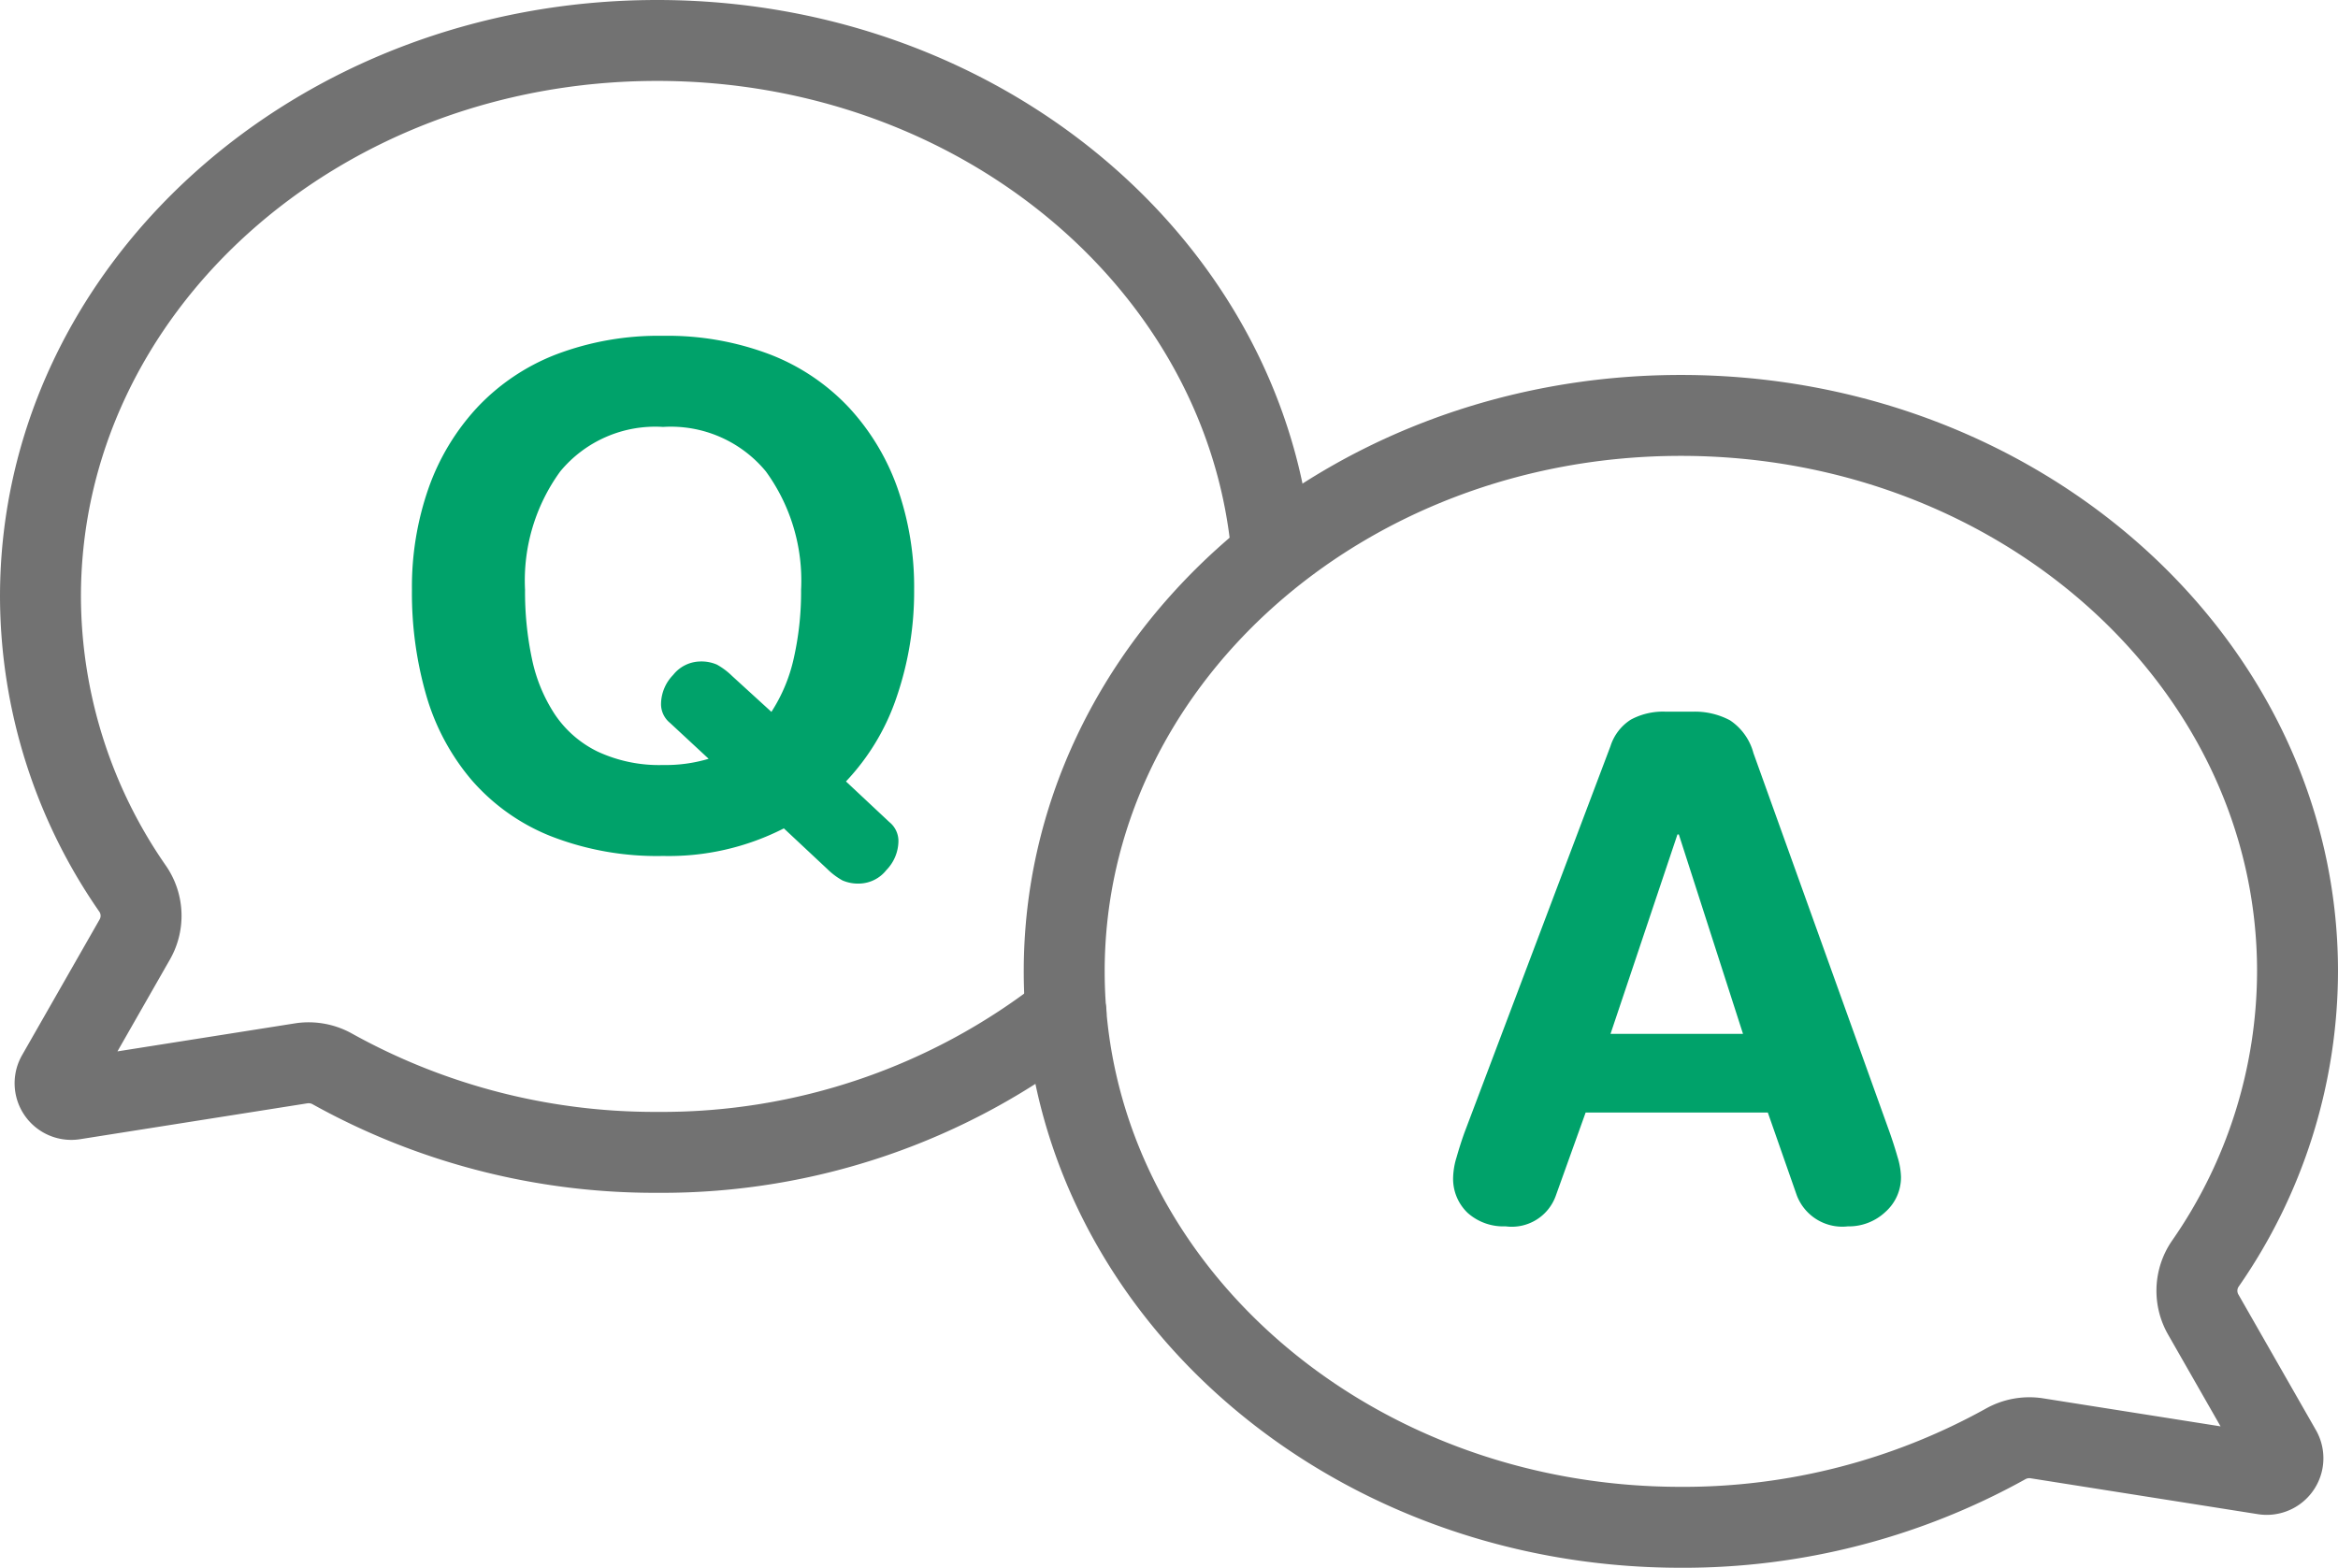
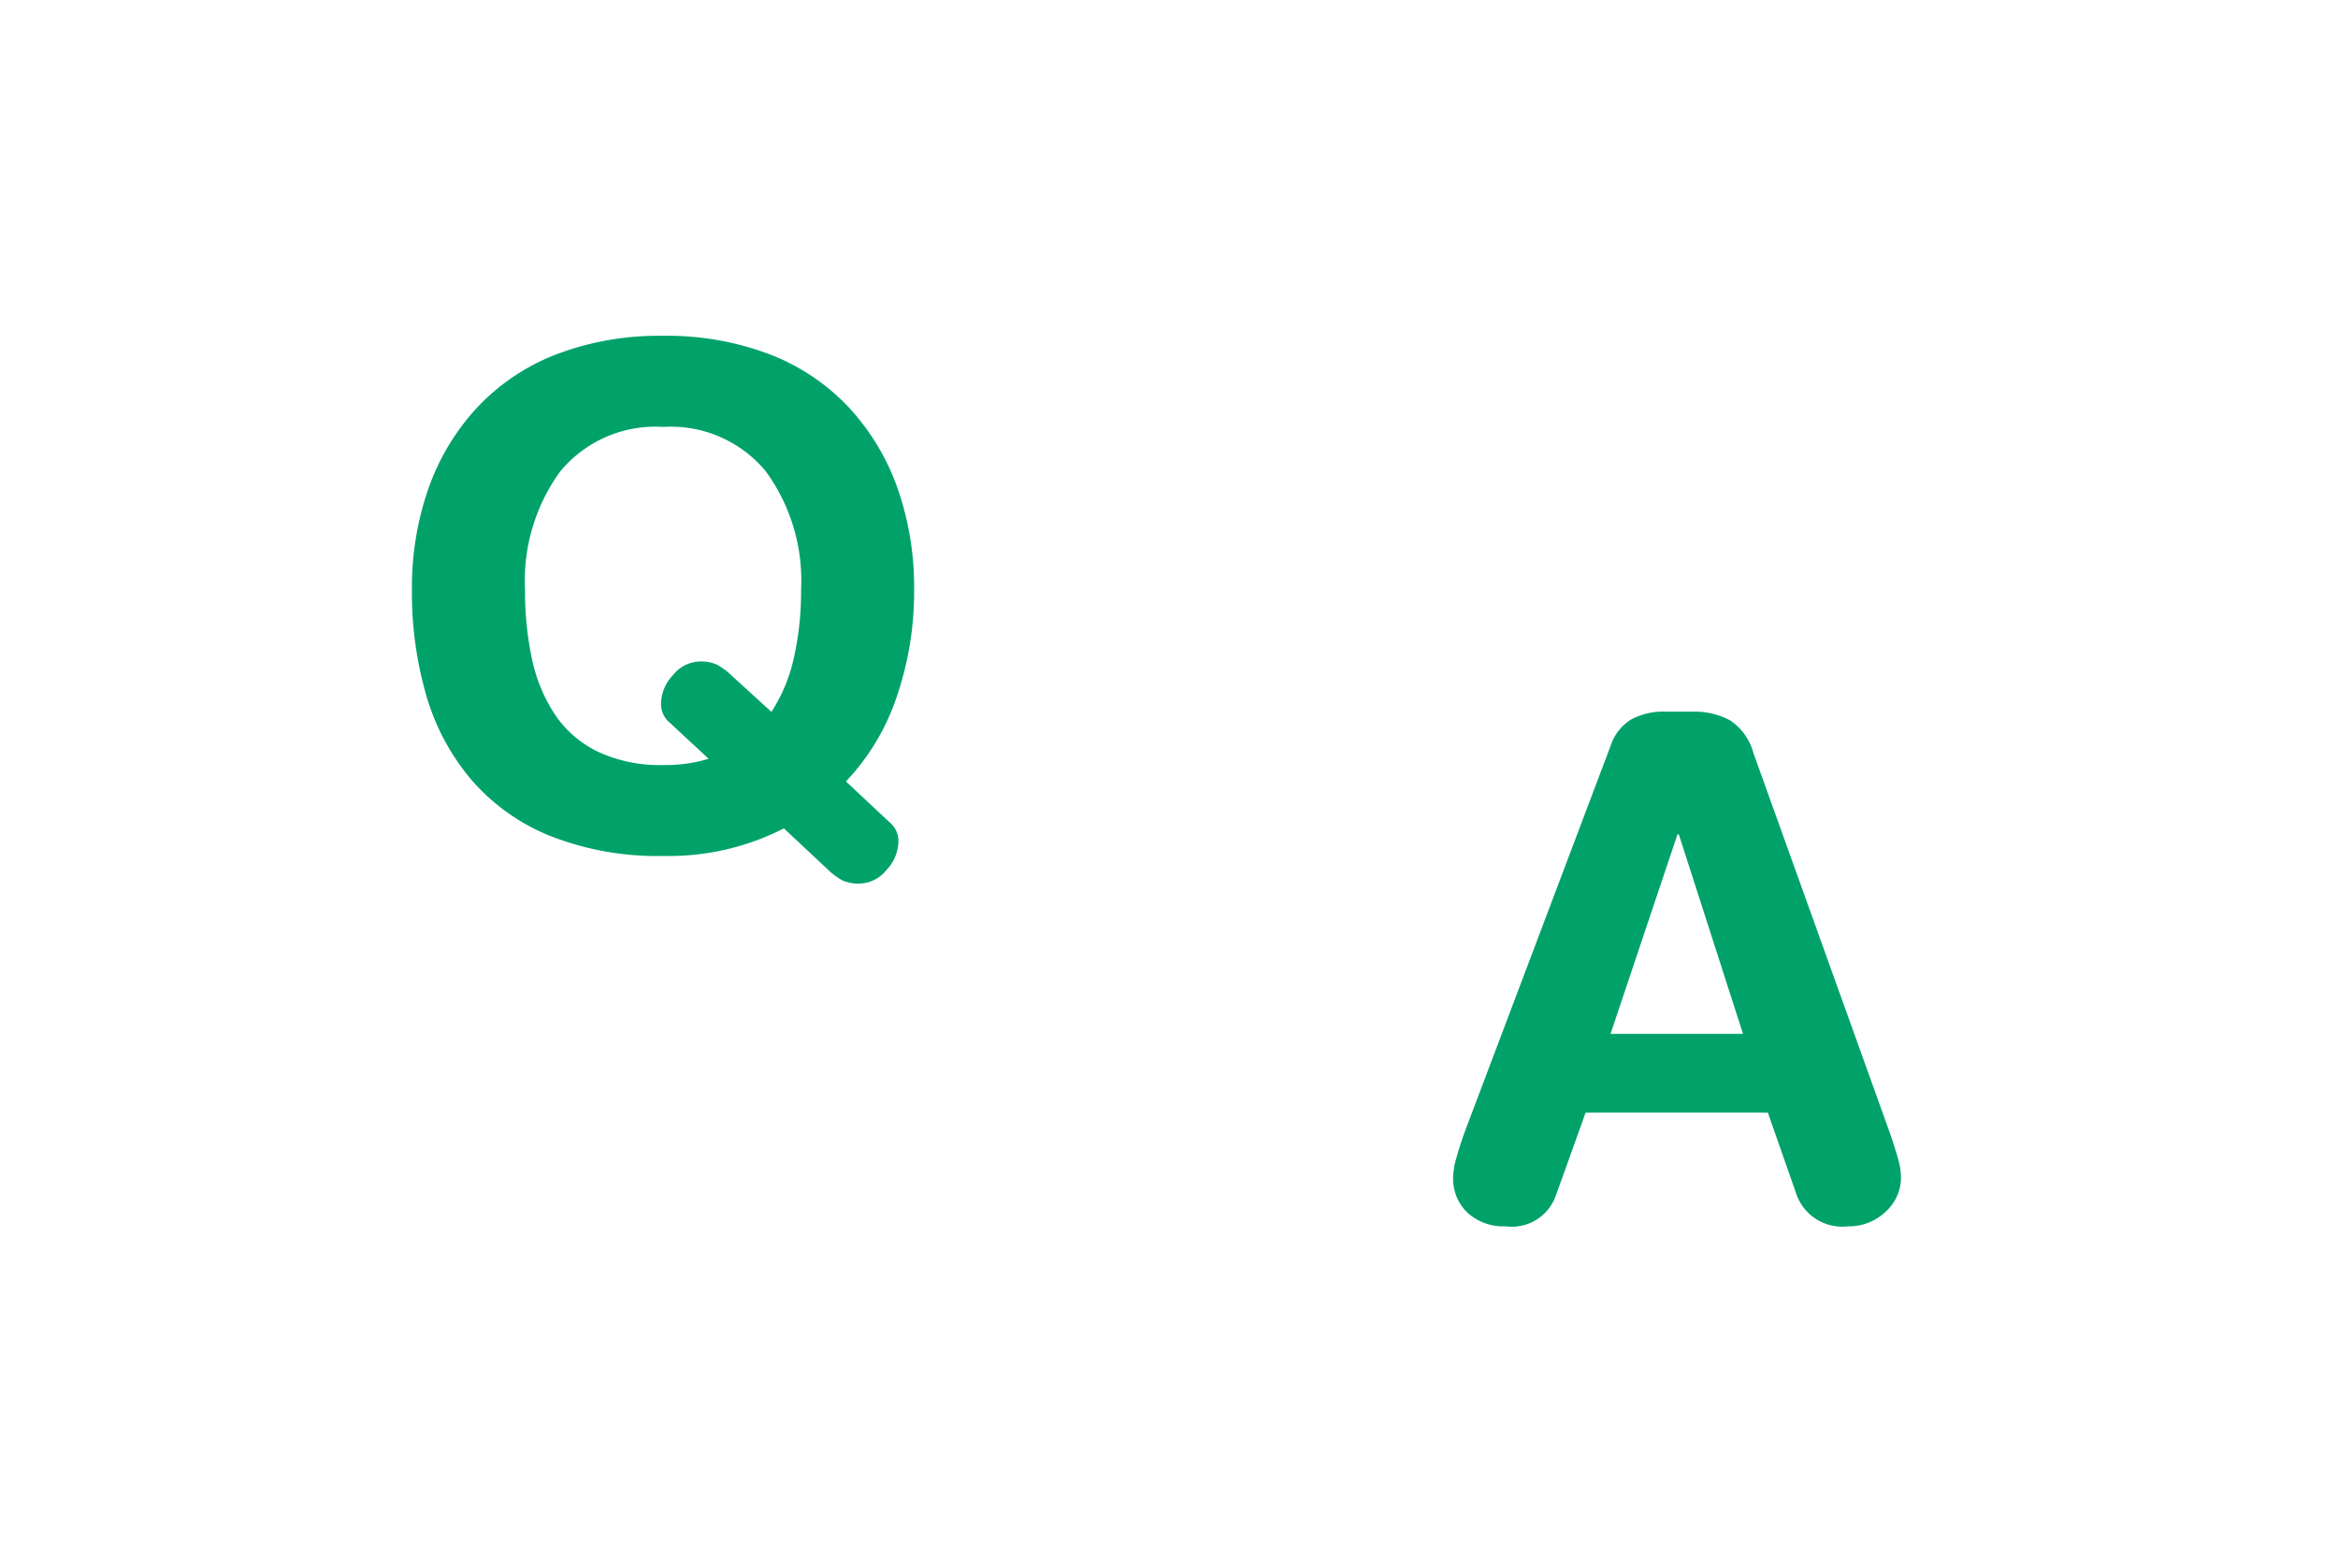
<svg xmlns="http://www.w3.org/2000/svg" id="レイヤー_1" data-name="レイヤー 1" viewBox="0 0 101.105 67.811">
  <defs>
    <style>
      .cls-1 {
        fill: none;
        stroke: #727272;
        stroke-linecap: round;
        stroke-linejoin: round;
        stroke-width: 3.5px;
      }

      .cls-2 {
        fill: #00a26a;
      }
    </style>
  </defs>
  <g>
-     <path class="cls-1" d="M55.007,23.96C53.967,11.538,42.459,1.75,28.417,1.75,13.689,1.75,1.75,12.516,1.75,25.8A22.217,22.217,0,0,0,5.743,38.45a2.063,2.063,0,0,1,.081,2.193L2.469,46.516a.7.7,0,0,0,.712,1.031l9.85-1.555a2.1,2.1,0,0,1,1.355.251,28.7,28.7,0,0,0,14.031,3.6A28.278,28.278,0,0,0,46.1,43.8" />
-     <path class="cls-1" d="M72.688,17.968c14.727,0,26.667,10.766,26.667,24.046a22.211,22.211,0,0,1-3.994,12.654,2.067,2.067,0,0,0-.081,2.194l3.356,5.872a.7.7,0,0,1-.712,1.032L88.073,62.21a2.1,2.1,0,0,0-1.354.251,28.709,28.709,0,0,1-14.031,3.6c-14.728,0-26.667-10.766-26.667-24.047S57.96,17.968,72.688,17.968Z" />
    <path class="cls-2" d="M18.53,21.122a10.032,10.032,0,0,1,2.1-3.491,9.254,9.254,0,0,1,3.417-2.3,12.462,12.462,0,0,1,4.626-.806,12.457,12.457,0,0,1,4.625.806,9.246,9.246,0,0,1,3.417,2.3,10.049,10.049,0,0,1,2.1,3.491,12.938,12.938,0,0,1,.716,4.386,14.053,14.053,0,0,1-.746,4.611A9.885,9.885,0,0,1,36.583,33.8l1.88,1.761a1.049,1.049,0,0,1,.389.836,1.828,1.828,0,0,1-.523,1.238,1.529,1.529,0,0,1-1.149.582,1.7,1.7,0,0,1-.745-.134,3,3,0,0,1-.657-.493l-1.88-1.76a10.936,10.936,0,0,1-5.222,1.193,12.614,12.614,0,0,1-4.88-.865,8.876,8.876,0,0,1-3.4-2.417A9.886,9.886,0,0,1,18.44,30.1a15.937,15.937,0,0,1-.626-4.6A12.914,12.914,0,0,1,18.53,21.122Zm4.476,7.385a6.914,6.914,0,0,0,.985,2.388,4.7,4.7,0,0,0,1.85,1.612,6.3,6.3,0,0,0,2.835.582,6.455,6.455,0,0,0,1.969-.269l-1.671-1.552a1.045,1.045,0,0,1-.388-.836,1.828,1.828,0,0,1,.523-1.238,1.525,1.525,0,0,1,1.148-.582,1.683,1.683,0,0,1,.746.135,3.041,3.041,0,0,1,.656.492l1.7,1.552a7.065,7.065,0,0,0,.969-2.328,13,13,0,0,0,.314-2.955,8.017,8.017,0,0,0-1.522-5.117,5.329,5.329,0,0,0-4.446-1.925,5.33,5.33,0,0,0-4.447,1.925,8.017,8.017,0,0,0-1.522,5.117A13.971,13.971,0,0,0,23.006,28.507Z" />
    <path class="cls-2" d="M69.644,32.274a2.115,2.115,0,0,1,.881-1.148,2.931,2.931,0,0,1,1.507-.344H73.2a3.231,3.231,0,0,1,1.611.373,2.464,2.464,0,0,1,1.015,1.418L81.73,49.015q.178.508.328,1.03a3.22,3.22,0,0,1,.149.85,2,2,0,0,1-.672,1.523,2.3,2.3,0,0,1-1.626.626A2.105,2.105,0,0,1,77.7,51.7L76.448,48.12H68.57L67.286,51.7a2.02,2.02,0,0,1-2.178,1.343,2.316,2.316,0,0,1-1.641-.582A2.036,2.036,0,0,1,62.84,50.9a3.228,3.228,0,0,1,.15-.85q.148-.522.328-1.03ZM72.6,36.093h-.06l-2.894,8.625h5.729Z" />
  </g>
</svg>